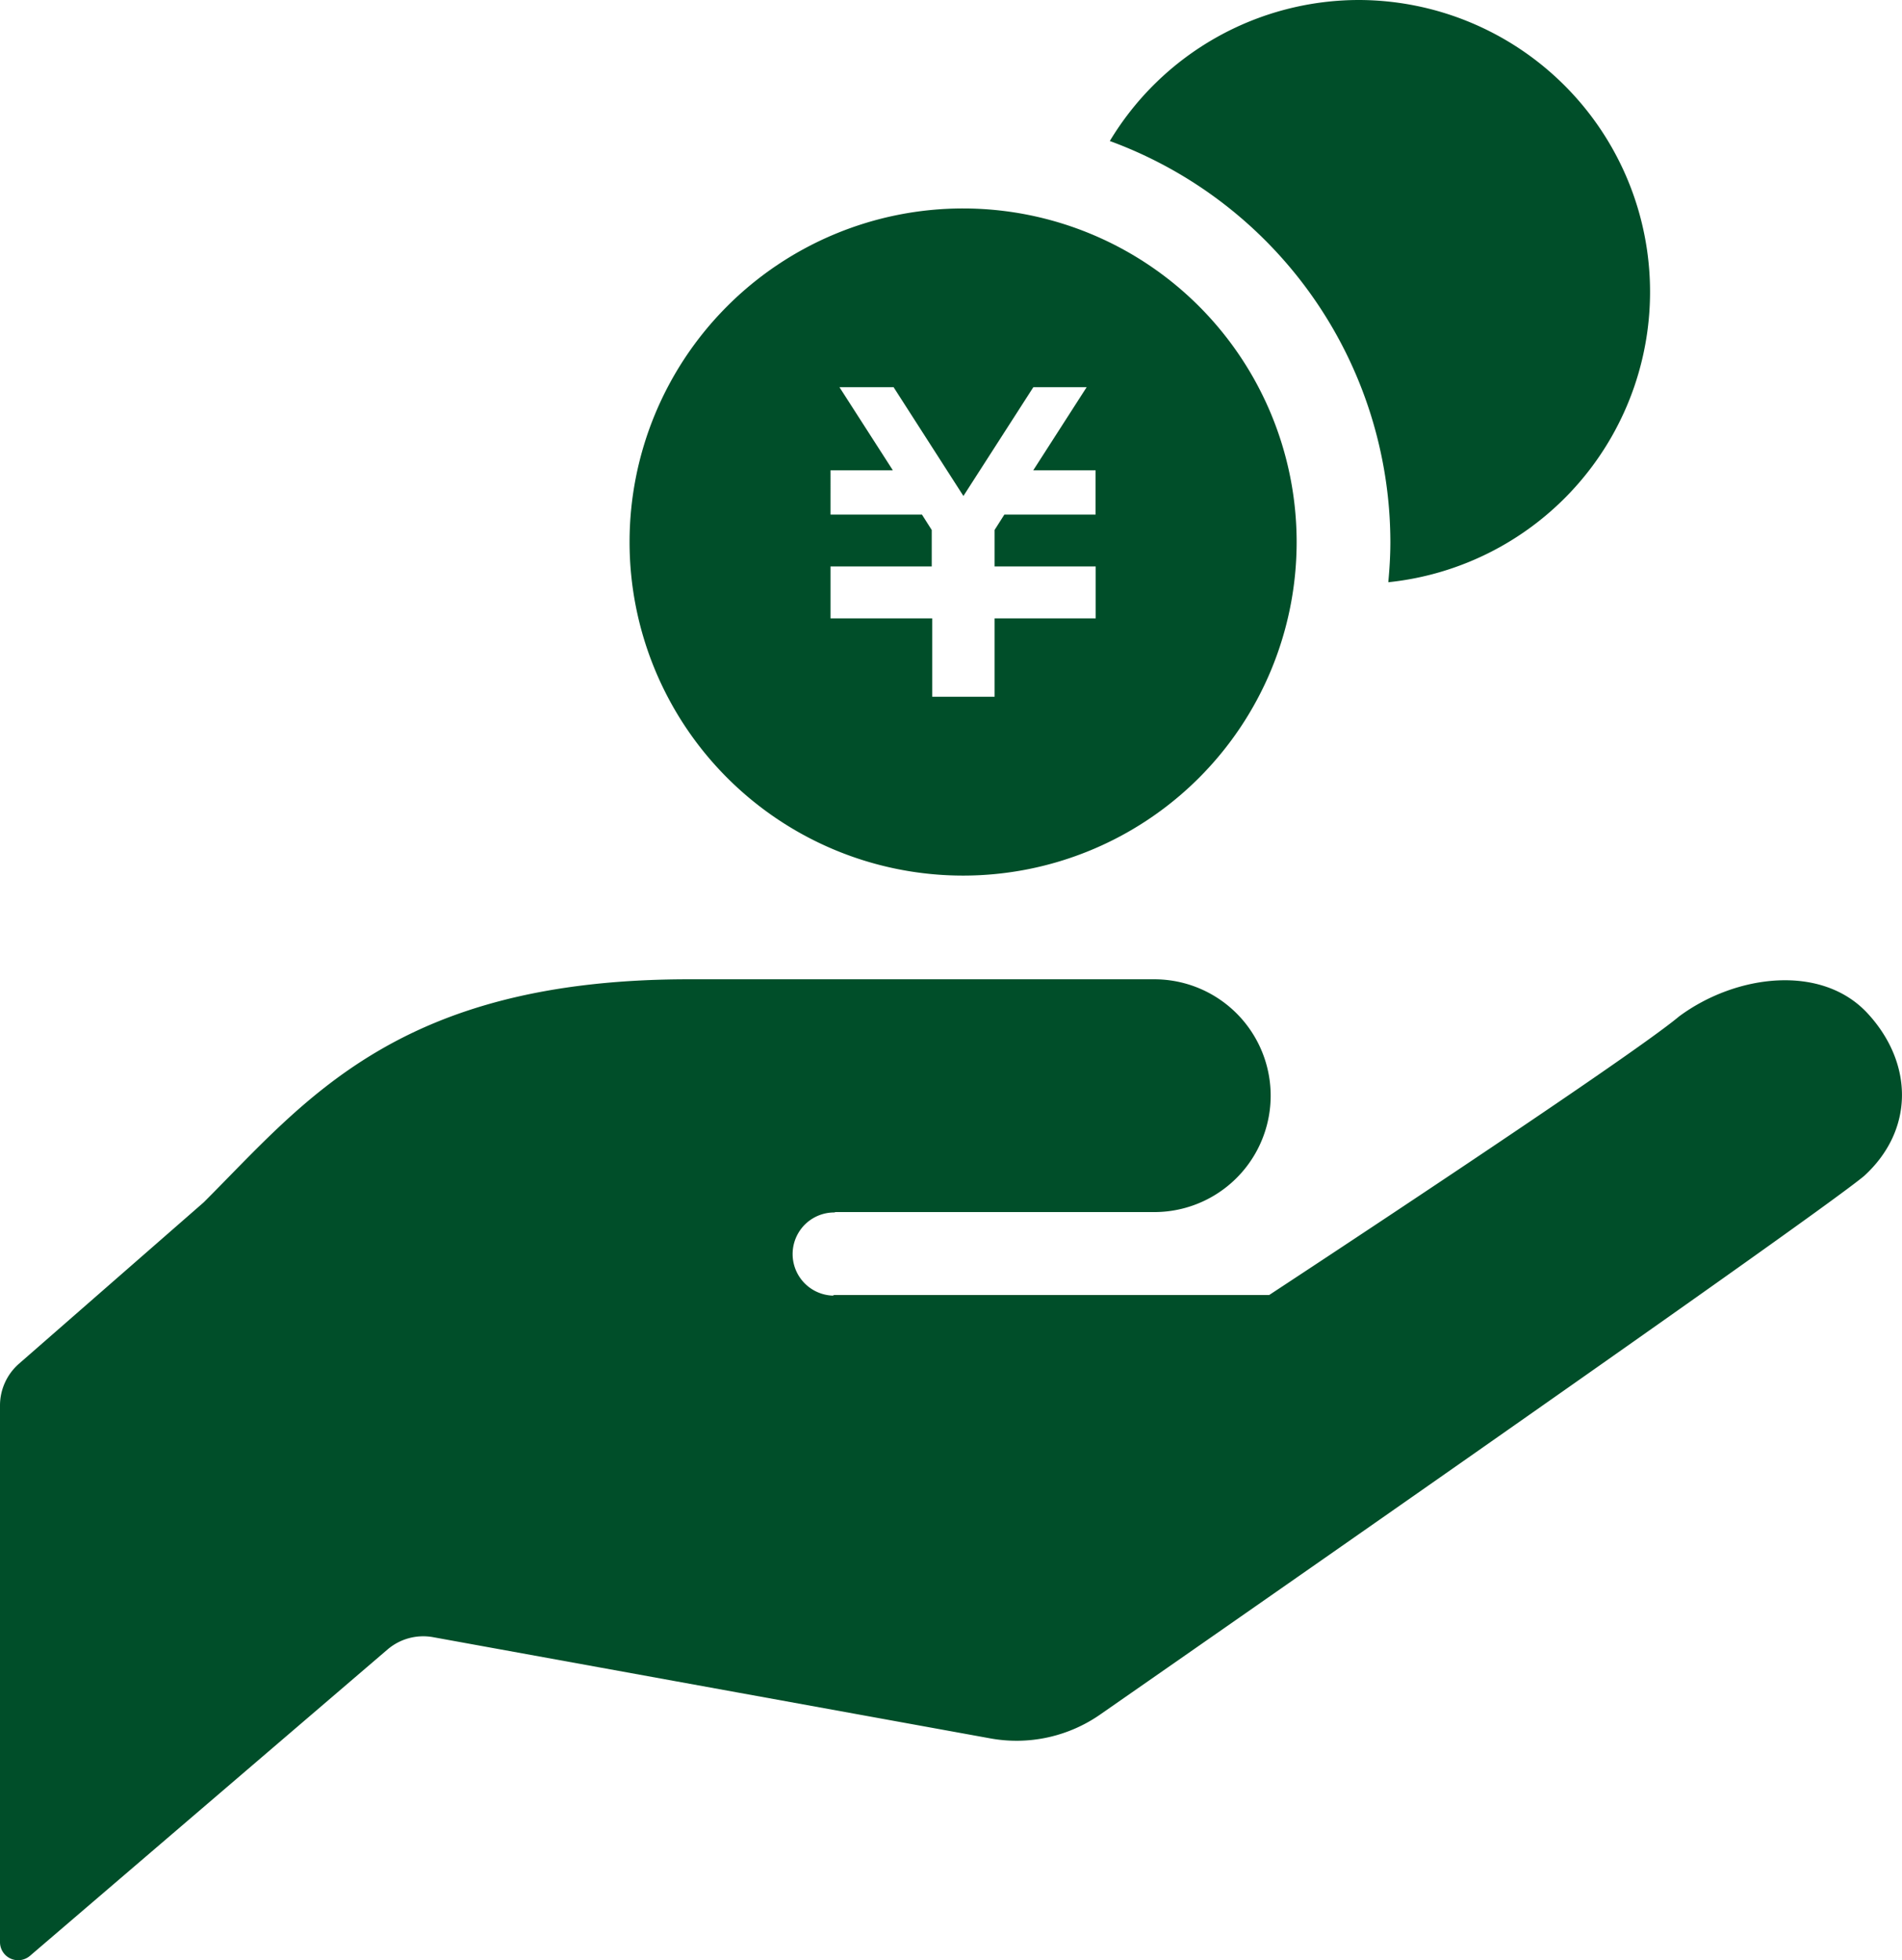
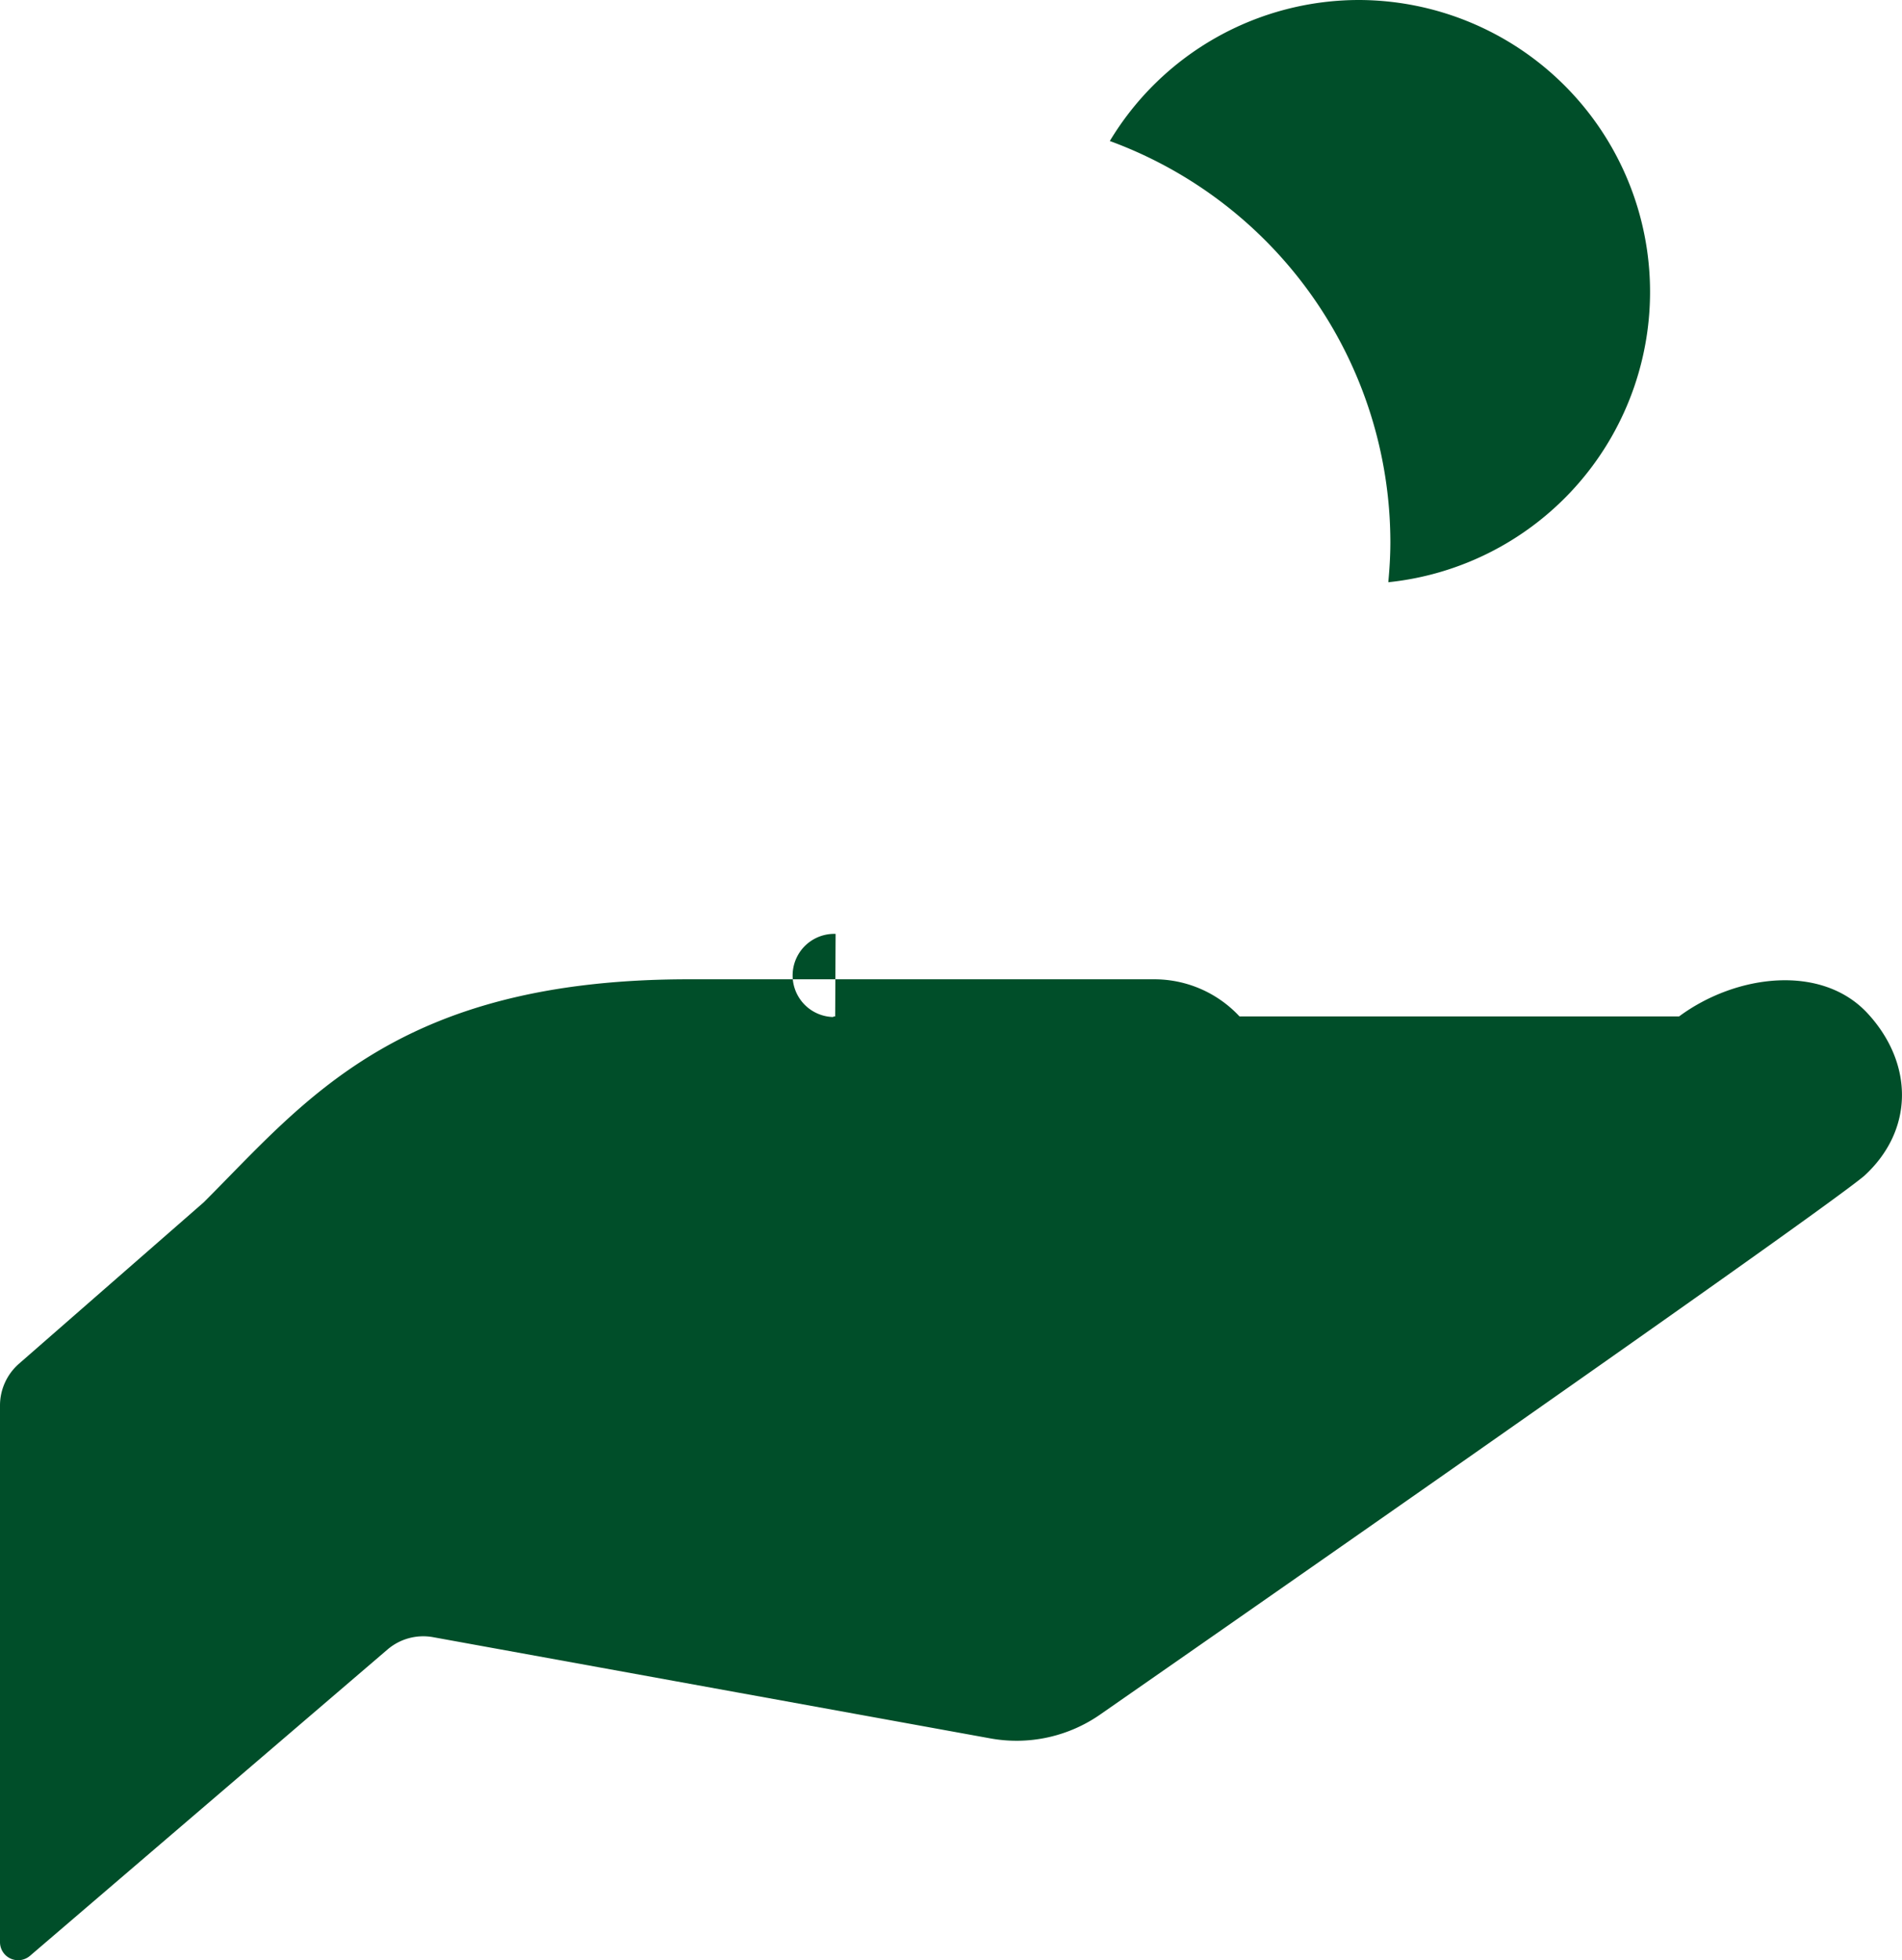
<svg xmlns="http://www.w3.org/2000/svg" viewBox="0 0 183.05 188.63">
  <defs>
    <style>.cls-1{fill:#004e29;}</style>
  </defs>
  <g id="レイヤー_2" data-name="レイヤー 2">
    <g id="レイヤー_1-2" data-name="レイヤー 1">
      <g id="レイヤー_2-2" data-name="レイヤー 2">
        <g id="レイヤー_1-2-2" data-name="レイヤー 1-2">
-           <path class="cls-1" d="M80.28,116.64h30.81a11.2,11.2,0,0,0,0-22.4H66.29c-28,0-36.88,11.67-46.68,21.46L1.82,131.24a5.34,5.34,0,0,0-1.82,4v51.63a1.74,1.74,0,0,0,1,1.6,1.76,1.76,0,0,0,1.89-.26L37.3,158.73a5.29,5.29,0,0,1,4.39-1.18l53.57,9.73A14.09,14.09,0,0,0,106,164.91s68.38-47.54,73.41-51.75h0c4.82-4.41,4.76-10.82.35-15.62s-12.66-3.8-18.16.27c-5,4.2-39.45,26.81-39.45,26.81H80.28l-.13.06a4,4,0,0,1,.27-8Z" />
+           <path class="cls-1" d="M80.28,116.64h30.81a11.2,11.2,0,0,0,0-22.4H66.29c-28,0-36.88,11.67-46.68,21.46L1.82,131.24a5.34,5.34,0,0,0-1.82,4v51.63a1.74,1.74,0,0,0,1,1.6,1.76,1.76,0,0,0,1.89-.26L37.3,158.73a5.29,5.29,0,0,1,4.39-1.18l53.57,9.73A14.09,14.09,0,0,0,106,164.91s68.38-47.54,73.41-51.75h0c4.82-4.41,4.76-10.82.35-15.62s-12.66-3.8-18.16.27H80.28l-.13.06a4,4,0,0,1,.27-8Z" />
          <path class="cls-1" d="M130.81,0a28,28,0,0,0-24,13.57,41.17,41.17,0,0,1,27,38.59c0,1.31-.08,2.59-.2,3.87A28.09,28.09,0,0,0,130.8,0Z" />
-           <path class="cls-1" d="M92.7,20.06a32.1,32.1,0,1,0,32.09,32.11h0A32.11,32.11,0,0,0,92.7,20.06Zm12.75,29.46H96.66L95.72,51v3.51h9.73v5H95.72v7.54h-6V59.51H79.93v-5h9.74V51l-.94-1.48h-8.8V45.26h6l-5.14-8H86l6.72,10.47,6.73-10.47h5.13l-5.14,8h6v4.26Z" />
        </g>
      </g>
    </g>
  </g>
</svg>